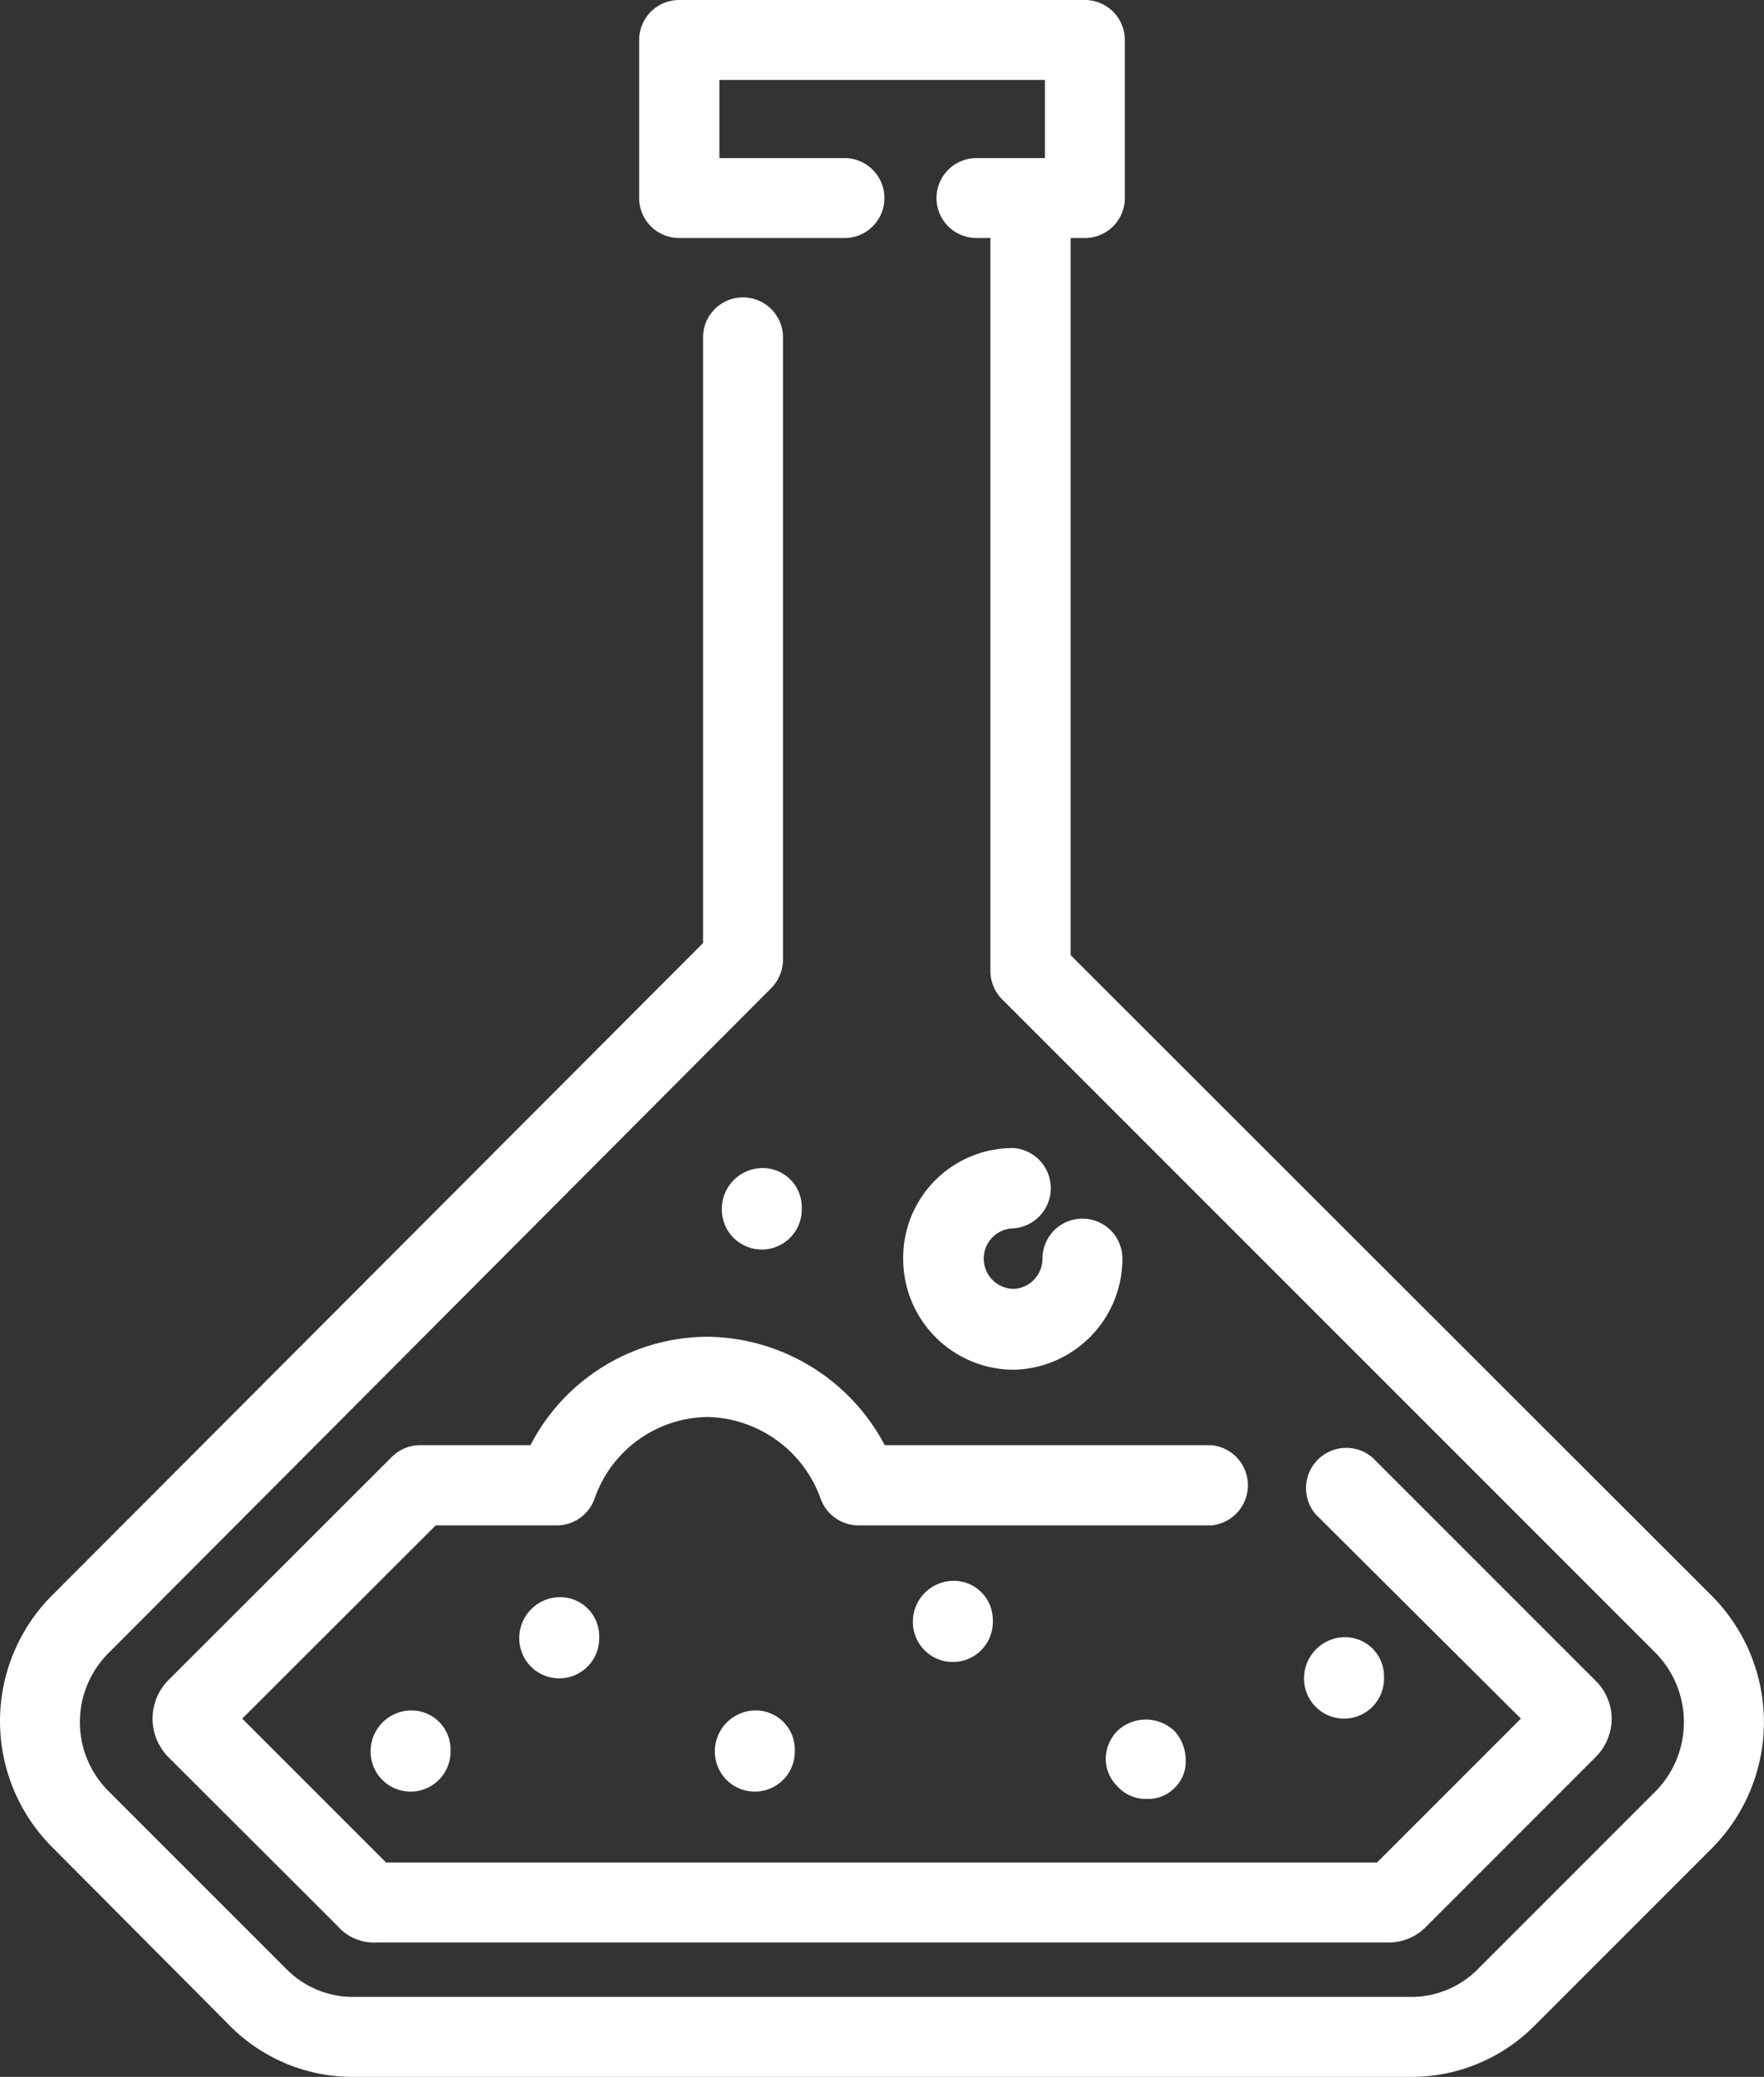
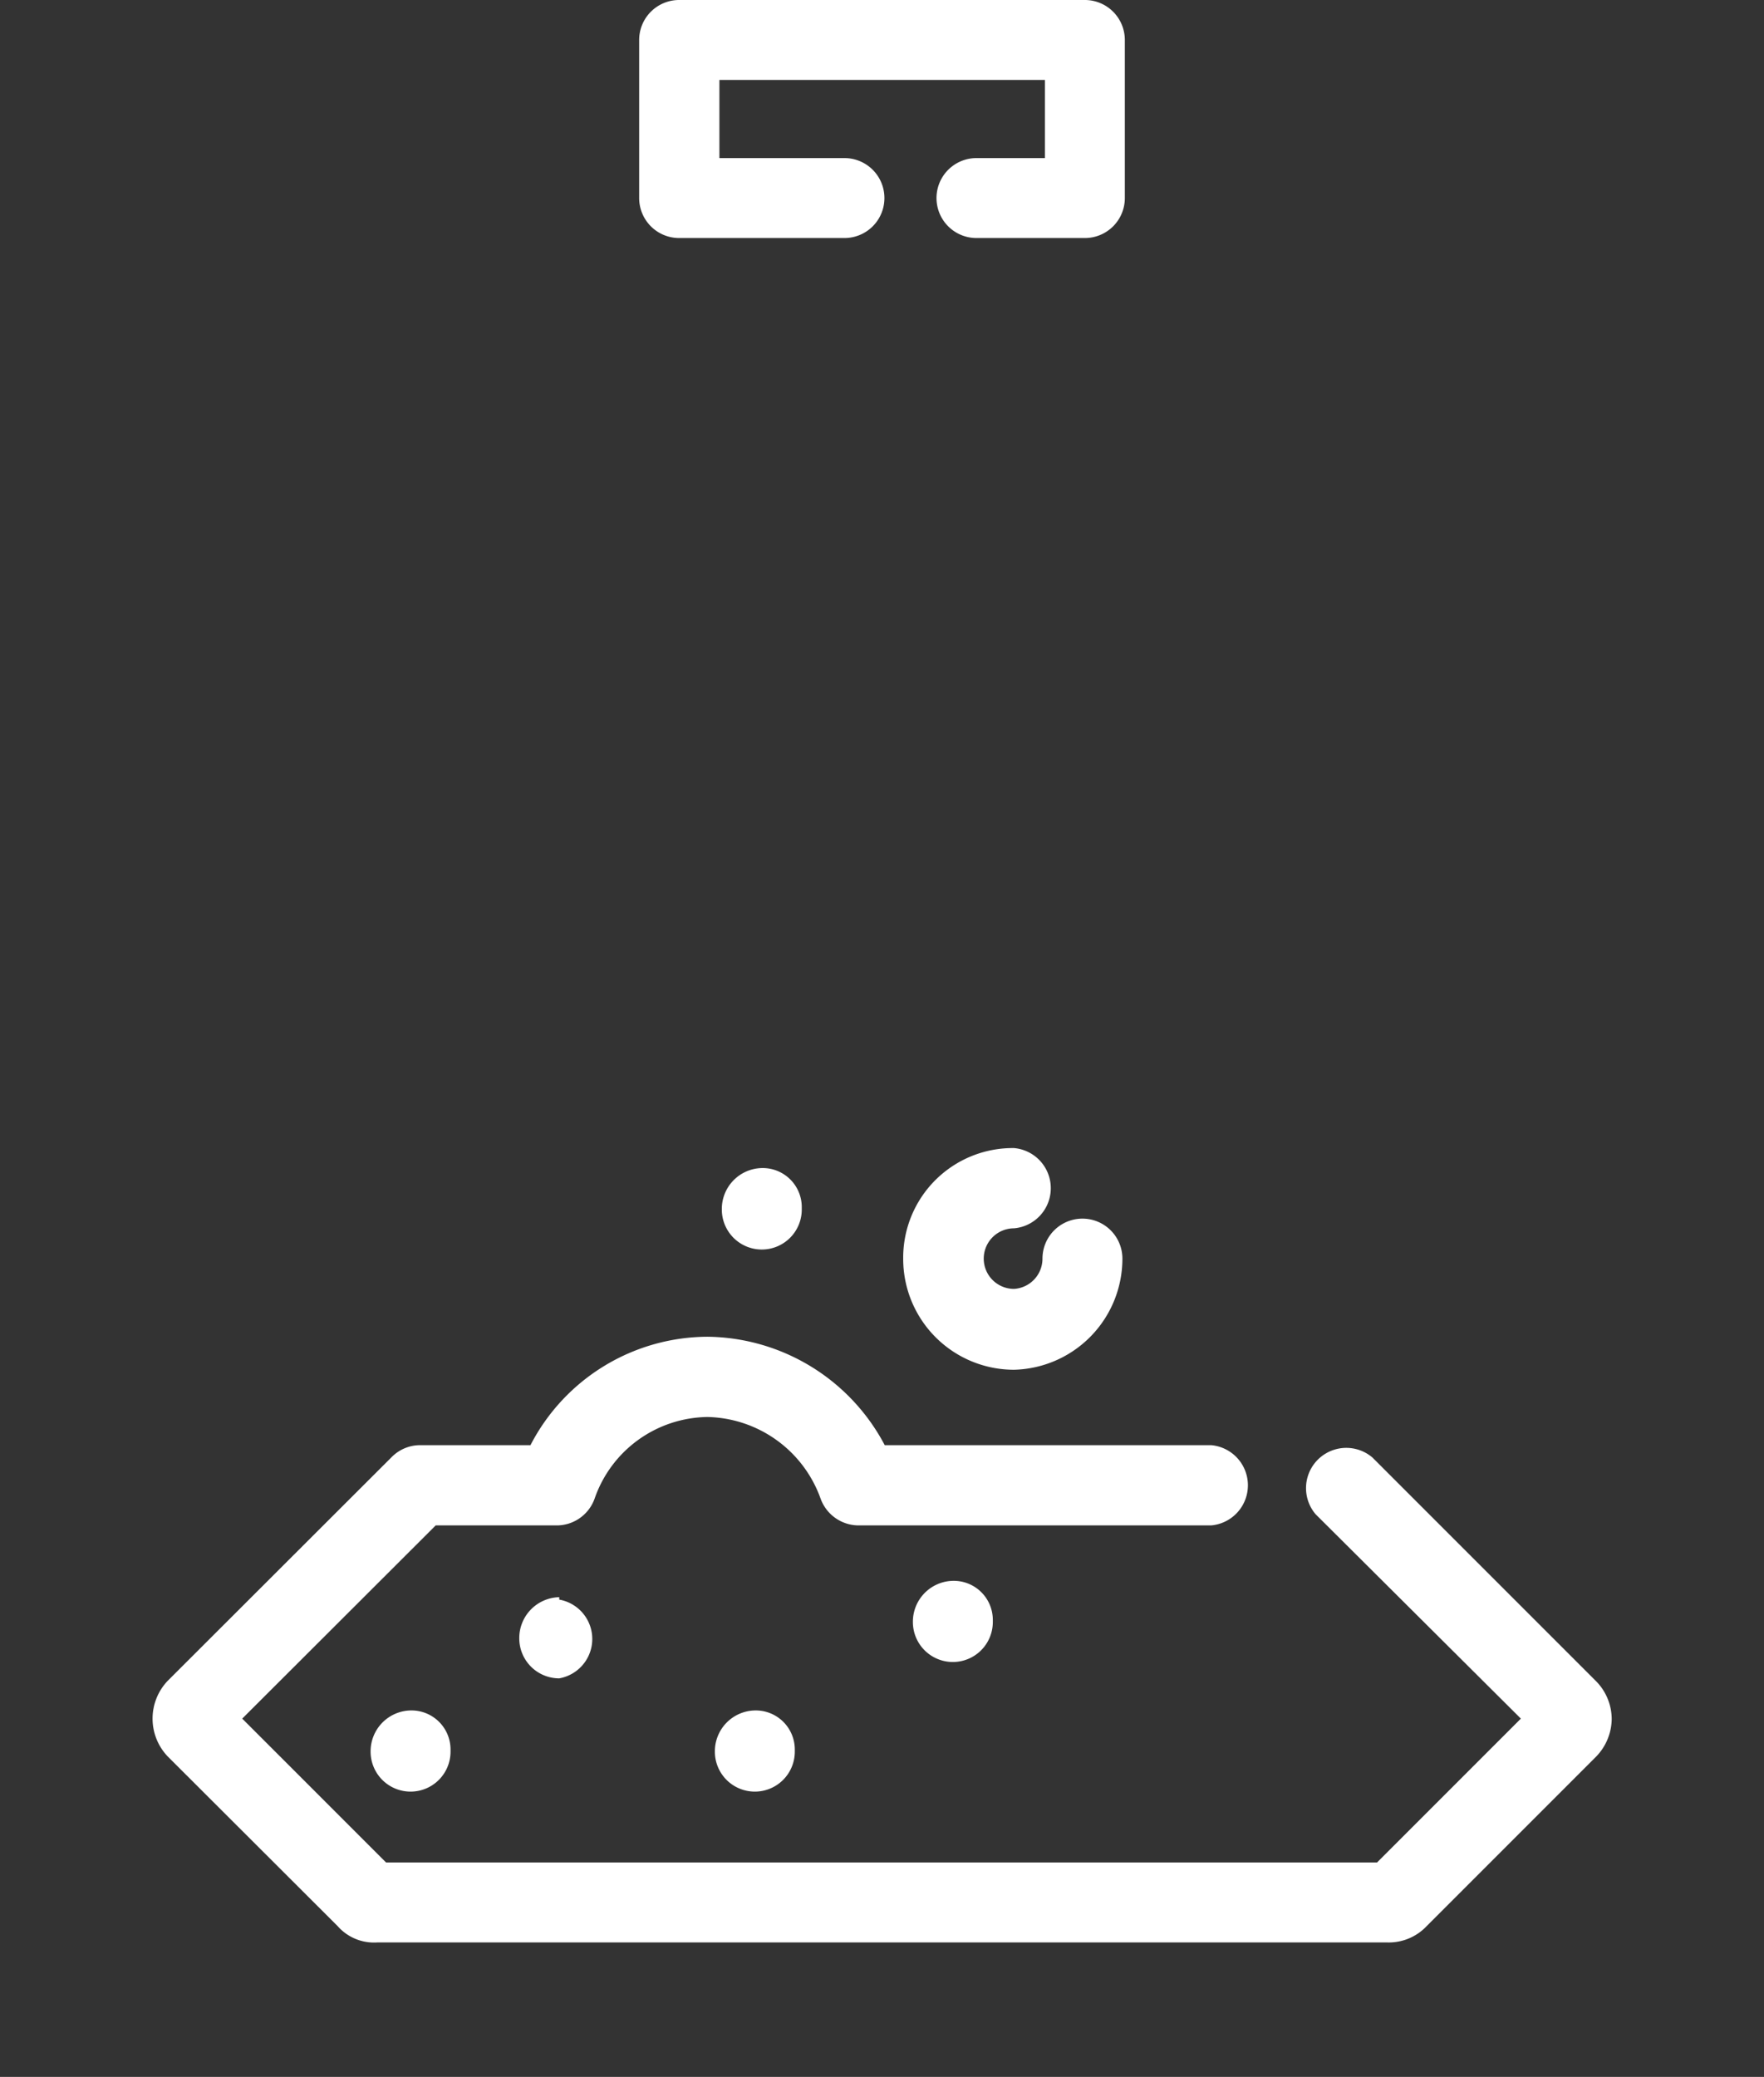
<svg xmlns="http://www.w3.org/2000/svg" viewBox="0 0 58.26 68.58">
  <rect x="0" y="0" width="58.26" height="68.58" fill="#333333" stroke="none" />
  <defs>
    <style>.cls-1{fill:#fff;}</style>
  </defs>
  <g id="图层_2" data-name="图层 2">
    <g id="图层_1-2" data-name="图层 1">
-       <path class="cls-1" d="M46.57,68.58H11.7a5.71,5.71,0,0,1-4.13-1.71L1.73,61a5.88,5.88,0,0,1,0-8.33L23.22,31.14v-20a1.32,1.32,0,0,1,2.64,0V31.68a1.35,1.35,0,0,1-.38.94L3.6,54.57a3.22,3.22,0,0,0,0,4.59L9.44,65a3.1,3.1,0,0,0,2.26.94H46.57A3.1,3.1,0,0,0,48.83,65l5.84-5.84a3.26,3.26,0,0,0,0-4.59L33.1,33a1.33,1.33,0,0,1-.39-.94V6.54a1.33,1.33,0,0,1,2.65,0v25L56.54,52.7a5.91,5.91,0,0,1,0,8.33L50.7,66.87A5.73,5.73,0,0,1,46.57,68.58Z" />
      <path class="cls-1" d="M35.83,7.86H32.25a1.32,1.32,0,0,1,0-2.64h2.26V2.64H23.76V5.22h4.13a1.32,1.32,0,0,1,0,2.64H22.44a1.32,1.32,0,0,1-1.33-1.32V1.32A1.32,1.32,0,0,1,22.44,0H35.83a1.32,1.32,0,0,1,1.32,1.32V6.54A1.32,1.32,0,0,1,35.83,7.86Z" />
      <path class="cls-1" d="M45.79,64.14H12.47a1.6,1.6,0,0,1-1.32-.54L5.54,58a1.81,1.81,0,0,1,0-2.5l7.4-7.39a1.32,1.32,0,0,1,.94-.39h3.64a6.61,6.61,0,0,1,5.85-3.58,6.7,6.7,0,0,1,5.85,3.58H40a1.33,1.33,0,0,1,0,2.65H28.35a1.34,1.34,0,0,1-1.25-.89,4.06,4.06,0,0,0-3.73-2.69,4,4,0,0,0-3.73,2.69,1.33,1.33,0,0,1-1.25.89h-4L8,56.75l4.75,4.75H45.48l4.75-4.75L43.45,50a1.33,1.33,0,0,1,1.88-1.87l7.39,7.39a1.79,1.79,0,0,1,.51,1.25A1.81,1.81,0,0,1,52.72,58l-5.6,5.6A1.72,1.72,0,0,1,45.79,64.14Z" />
      <path class="cls-1" d="M33.49,45.23a3.66,3.66,0,0,1-3.66-3.66,3.62,3.62,0,0,1,3.66-3.66,1.33,1.33,0,0,1,0,2.65,1,1,0,0,0-1,1,1,1,0,0,0,1,1,1,1,0,0,0,.94-1,1.32,1.32,0,1,1,2.64,0A3.67,3.67,0,0,1,33.49,45.23Z" />
      <path class="cls-1" d="M25.16,41.26a1.32,1.32,0,0,1-1.32-1.33,1.35,1.35,0,0,1,1.32-1.36,1.29,1.29,0,0,1,1.32,1.29v.07A1.32,1.32,0,0,1,25.16,41.26Z" />
-       <path class="cls-1" d="M44.39,56.75a1.32,1.32,0,0,1-1.32-1.32,1.36,1.36,0,0,1,1.32-1.37,1.29,1.29,0,0,1,1.32,1.29v.08A1.32,1.32,0,0,1,44.39,56.75Z" />
-       <path class="cls-1" d="M37.84,59.4a1.25,1.25,0,0,1-.93-.41,1.28,1.28,0,0,1-.39-.9,1.32,1.32,0,0,1,.39-.94,1.37,1.37,0,0,1,1.87,0,1.42,1.42,0,0,1,.38,1,1.19,1.19,0,0,1-.38.9A1.22,1.22,0,0,1,37.84,59.4Z" />
      <path class="cls-1" d="M31.47,54.88a1.32,1.32,0,0,1-1.32-1.32,1.35,1.35,0,0,1,1.32-1.36,1.29,1.29,0,0,1,1.32,1.28v.08A1.32,1.32,0,0,1,31.47,54.88Z" />
      <path class="cls-1" d="M24.93,59.16a1.32,1.32,0,0,1-1.32-1.32,1.35,1.35,0,0,1,1.32-1.36,1.29,1.29,0,0,1,1.32,1.28v.08A1.32,1.32,0,0,1,24.93,59.16Z" />
-       <path class="cls-1" d="M18.47,55.42a1.32,1.32,0,0,1-1.32-1.32,1.35,1.35,0,0,1,1.32-1.36A1.29,1.29,0,0,1,19.79,54v.08A1.32,1.32,0,0,1,18.47,55.42Z" />
+       <path class="cls-1" d="M18.47,55.42a1.32,1.32,0,0,1-1.32-1.32,1.35,1.35,0,0,1,1.32-1.36v.08A1.32,1.32,0,0,1,18.47,55.42Z" />
      <path class="cls-1" d="M13.56,59.16a1.32,1.32,0,0,1-1.32-1.32,1.35,1.35,0,0,1,1.32-1.36,1.29,1.29,0,0,1,1.32,1.28v.08A1.32,1.32,0,0,1,13.56,59.16Z" />
    </g>
  </g>
</svg>